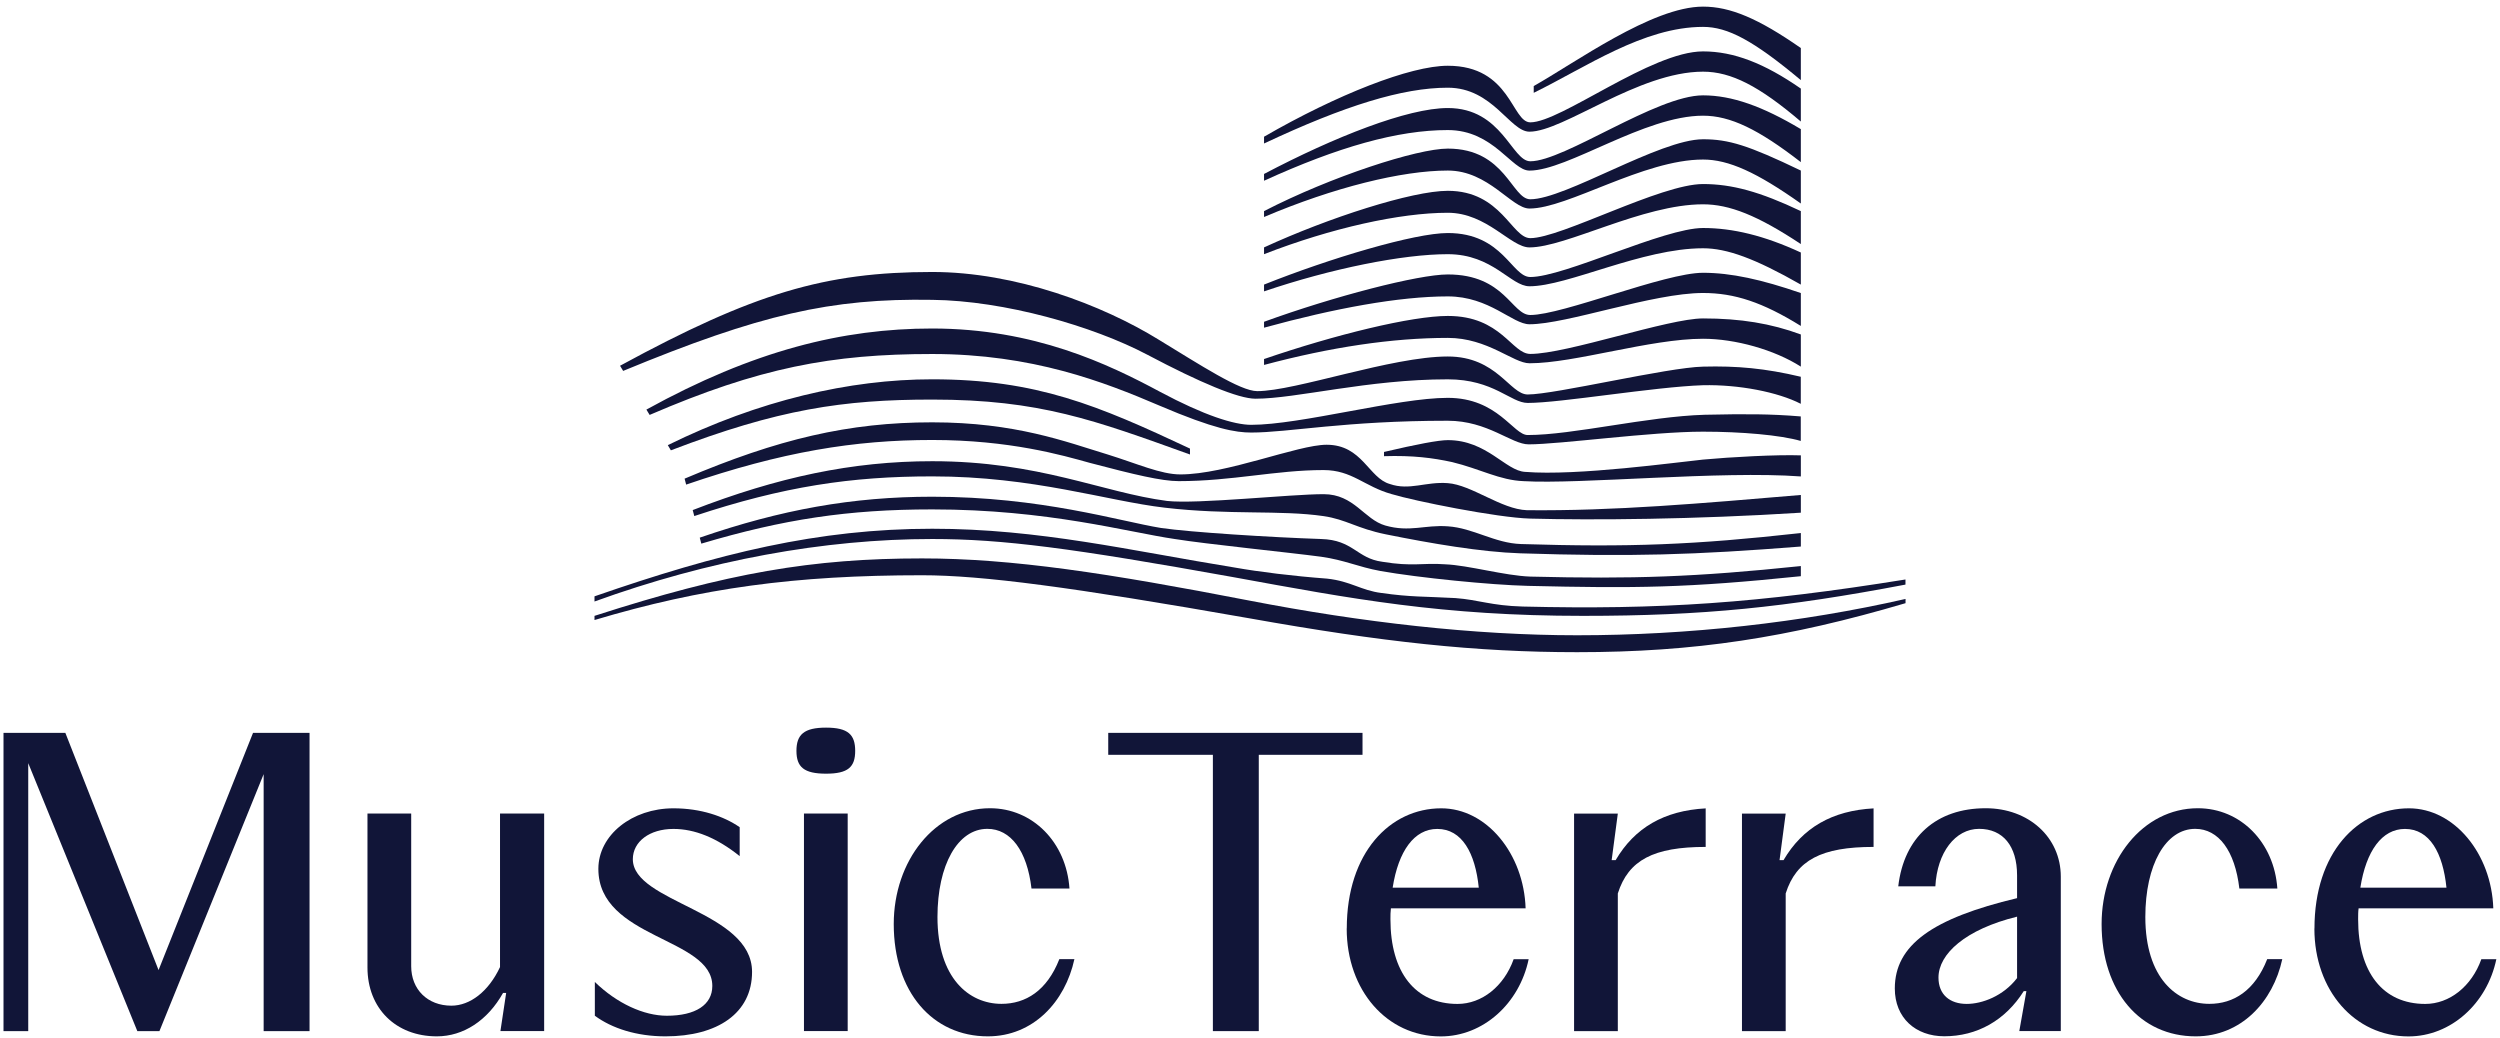
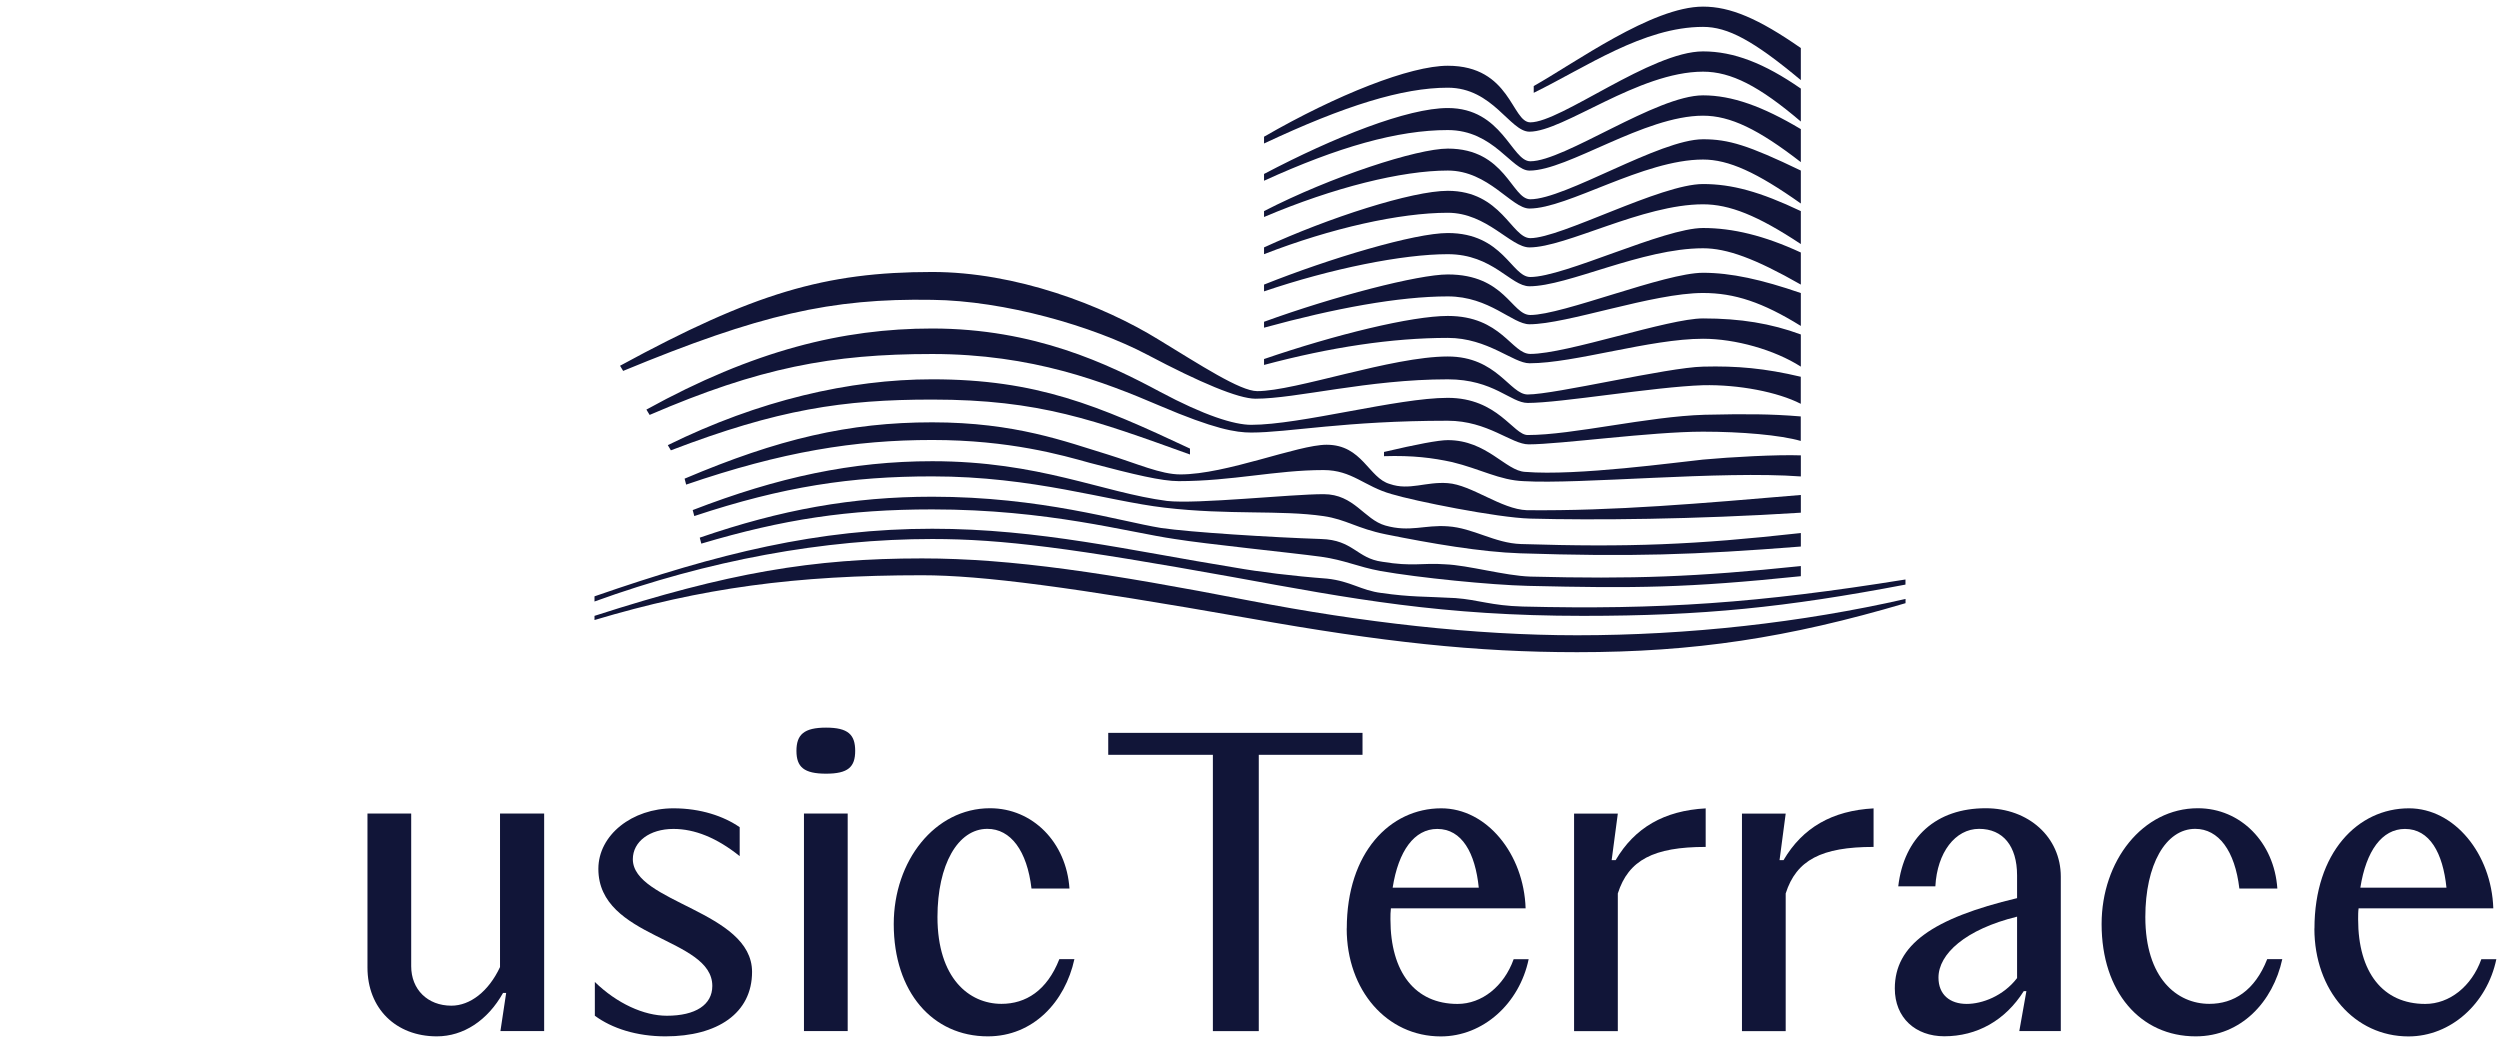
<svg xmlns="http://www.w3.org/2000/svg" width="159" height="66" viewBox="0 0 159 66" fill="none">
  <path d="M114.534 28.957V30.302C109.448 29.926 100.464 30.814 96.896 30.601C95.383 30.545 94.136 29.82 92.352 29.388C91.11 29.119 89.863 28.957 88.023 29.013V28.744C90.078 28.261 91.488 27.992 92.081 27.992C94.57 27.992 95.761 29.956 97.003 30.012C100.305 30.28 106.688 29.392 108.313 29.23C110.046 29.068 113.02 28.906 114.534 28.961V28.957Z" fill="#111538" />
  <path d="M37.81 39.438V39.169C46.305 36.428 51.661 35.515 58.642 35.515C64.376 35.515 70.468 36.454 79.474 38.2C86.618 39.583 93.758 40.403 100.305 40.403C107.394 40.403 114.59 39.596 121.192 38.093V38.362C113.726 40.565 107.772 41.479 100.305 41.479C93.866 41.479 87.916 40.834 79.474 39.327C68.164 37.338 62.455 36.586 58.642 36.586C50.582 36.586 44.628 37.393 37.81 39.434V39.438Z" fill="#111538" />
  <path d="M37.81 38.252V37.927C45.712 35.186 52.039 33.628 59.291 33.628C66.109 33.628 71.899 35.024 78.554 36.1C80.067 36.369 82.233 36.638 84.396 36.8C85.909 36.962 86.558 37.551 87.86 37.714C89.756 37.983 90.564 37.927 92.567 38.038C94.029 38.145 94.841 38.521 96.84 38.576C105.55 38.789 111.83 38.363 121.188 36.855V37.18C113.558 38.632 108.309 39.169 100.683 39.169C91.703 39.169 86.02 38.094 78.39 36.698C68.22 34.87 63.783 34.281 59.291 34.281C52.417 34.281 45.062 35.626 37.81 38.256V38.252Z" fill="#111538" />
  <path d="M44.504 34.195L44.603 34.575C49.826 33.025 53.935 32.398 59.291 32.398C66.651 32.398 71.736 33.849 74.711 34.281C76.714 34.605 82.014 35.139 84.018 35.408C85.531 35.621 86.343 36.048 87.805 36.317C90.238 36.748 94.837 37.205 97.167 37.261C103.985 37.423 107.286 37.397 114.534 36.646V36.001C107.824 36.701 103.873 36.834 97.326 36.671C95.701 36.616 93.376 35.946 91.914 35.89C90.453 35.783 89.859 36.052 87.912 35.728C86.287 35.514 86.072 34.336 84.018 34.281C80.824 34.174 75.687 33.849 73.847 33.58C71.195 33.149 66.217 31.591 59.291 31.591C54.206 31.591 49.662 32.419 44.504 34.195Z" fill="#111538" />
  <path d="M114.534 34.759V33.901C107.772 34.653 103.602 34.815 96.733 34.601C95.056 34.546 93.702 33.581 92.082 33.474C90.62 33.367 89.657 33.867 88.105 33.423C86.76 33.039 86.128 31.429 84.181 31.429C82.07 31.429 76.121 32.074 74.225 31.86C70.111 31.323 66.109 29.333 59.291 29.333C54.206 29.333 49.486 30.341 44.057 32.441L44.156 32.821C49.838 30.938 54.124 30.298 59.291 30.298C65.731 30.298 70.382 31.856 74.062 32.287C78.175 32.77 81.43 32.424 84.181 32.825C85.617 33.035 86.291 33.607 88.131 33.982C91.054 34.572 94.201 35.109 96.681 35.191C103.718 35.417 107.72 35.297 114.538 34.759H114.534Z" fill="#111538" />
  <path d="M43.64 30.826L43.541 30.442C49.495 27.915 53.987 26.86 59.287 26.86C64.588 26.86 67.781 28.094 70.434 28.901C72.329 29.49 73.83 30.173 75.072 30.173C77.995 30.173 82.535 28.286 84.374 28.286C86.648 28.286 87.044 30.408 88.398 30.784C89.64 31.215 90.672 30.622 92.078 30.728C93.591 30.835 95.487 32.393 97.112 32.449C102.683 32.504 108.151 32.018 114.534 31.48V32.607C107.772 33.038 101.277 33.089 97.326 32.983C95.216 32.927 89.915 31.855 88.505 31.424C86.773 30.942 85.995 29.896 84.177 29.896C81.142 29.896 78.373 30.6 74.965 30.6C73.881 30.6 72.166 30.19 69.299 29.435C67.567 28.952 64.213 27.983 59.287 27.983C54.361 27.983 49.753 28.726 43.636 30.822L43.64 30.826Z" fill="#111538" />
  <path d="M42.471 28.308L42.668 28.641C49.486 26.032 53.604 25.413 59.287 25.413C66.139 25.413 69.6 26.72 75.683 28.906V28.53C69.841 25.789 65.942 24.124 59.287 24.124C54.038 24.124 48.261 25.46 42.471 28.312V28.308Z" fill="#111538" />
  <path d="M41.313 26.383L41.111 26.05C47.929 22.289 53.603 20.893 59.286 20.893C65.777 20.893 70.484 23.151 73.786 24.923C76.601 26.426 78.493 27.019 79.576 27.019C82.714 27.019 88.883 25.303 92.077 25.303C95.271 25.303 96.242 27.668 97.162 27.668C100.029 27.668 104.792 26.485 108.416 26.379C111.013 26.323 112.582 26.323 114.529 26.485V28.044C113.231 27.668 110.742 27.454 108.309 27.454C105.007 27.454 99.217 28.261 97.218 28.261C96.135 28.261 94.622 26.759 92.077 26.759C85.53 26.759 81.958 27.51 79.576 27.51C78.6 27.51 77.251 27.297 73.734 25.794C70.218 24.291 65.674 22.515 59.286 22.515C52.898 22.515 48.29 23.382 41.309 26.392L41.313 26.383Z" fill="#111538" />
  <path d="M39.633 23.591L39.435 23.262C47.93 18.643 52.474 17.298 59.291 17.298C64.596 17.298 70.111 19.394 73.683 21.597C76.336 23.211 78.876 24.876 79.959 24.876C82.392 24.876 88.51 22.673 92.078 22.673C95.216 22.673 96.028 25.089 97.163 25.089C98.895 25.089 106.035 23.369 108.309 23.318C110.472 23.262 112.26 23.424 114.53 23.962V25.683C113.068 24.931 110.579 24.449 108.309 24.5C105.171 24.607 99.273 25.627 97.163 25.627C96.08 25.627 95.001 24.125 92.078 24.125C86.992 24.125 82.448 25.358 79.848 25.358C78.764 25.358 76.331 24.338 72.974 22.562C69.509 20.735 63.882 19.121 59.287 19.07C52.847 18.963 48.338 19.992 39.629 23.591H39.633Z" fill="#111538" />
  <path d="M97.545 5.472V5.903C100.846 4.289 104.526 1.71 108.313 1.71C109.882 1.71 111.507 2.568 114.533 5.096V3.055C111.83 1.172 110.041 0.421 108.313 0.421C105.068 0.421 100.141 4.02 97.545 5.472Z" fill="#111538" />
  <path d="M114.533 7.73V5.634C112.207 4.02 110.26 3.269 108.313 3.269C105.011 3.269 99.277 7.781 97.329 7.781C96.139 7.781 96.087 4.182 92.081 4.182C89.699 4.182 85.048 6.009 80.393 8.695V9.126C85.534 6.71 89.213 5.578 92.081 5.578C94.948 5.578 96.031 8.375 97.274 8.375C99.436 8.375 104.199 4.558 108.313 4.558C110.097 4.558 111.885 5.472 114.533 7.73Z" fill="#111538" />
  <path d="M114.533 10.308V8.212C112.1 6.76 110.148 6.064 108.313 6.064C105.338 6.064 99.492 10.257 97.329 10.257C96.139 10.257 95.546 6.871 92.081 6.871C89.536 6.871 84.885 8.699 80.393 11.064V11.495C85.1 9.348 88.887 8.272 92.081 8.272C95.004 8.272 96.139 10.85 97.274 10.85C99.707 10.85 104.577 7.358 108.313 7.358C110.045 7.358 111.829 8.216 114.533 10.312V10.308Z" fill="#111538" />
  <path d="M114.533 12.943V10.847C111.18 9.233 109.933 8.857 108.313 8.857C105.553 8.857 99.548 12.674 97.329 12.674C96.139 12.674 95.76 9.451 92.081 9.451C90.133 9.451 84.67 11.223 80.393 13.426V13.801C84.829 11.918 89.158 10.847 92.081 10.847C94.677 10.847 96.139 13.263 97.274 13.263C99.707 13.263 104.525 10.147 108.313 10.147C109.938 10.147 111.722 10.954 114.533 12.943Z" fill="#111538" />
  <path d="M114.533 15.522V13.426C111.936 12.192 110.148 11.705 108.313 11.705C105.609 11.705 99.277 15.146 97.329 15.146C96.139 15.146 95.49 12.136 92.081 12.136C89.807 12.136 84.502 13.844 80.393 15.735V16.166C84.665 14.502 89.05 13.532 92.081 13.532C94.57 13.532 96.083 15.735 97.274 15.735C99.599 15.735 104.47 12.994 108.313 12.994C109.989 12.994 111.777 13.695 114.533 15.522Z" fill="#111538" />
  <path d="M114.533 18.1V16.059C112.207 14.983 110.204 14.501 108.313 14.501C105.824 14.501 99.492 17.618 97.329 17.618C96.139 17.618 95.597 14.821 92.081 14.821C89.97 14.821 84.592 16.422 80.393 18.1V18.531C84.665 17.08 89.213 16.166 92.081 16.166C94.948 16.166 96.083 18.207 97.274 18.207C99.707 18.207 104.431 15.79 108.313 15.79C109.826 15.79 111.614 16.435 114.533 18.1Z" fill="#111538" />
  <path d="M114.533 20.734V18.638C112.044 17.78 110.097 17.349 108.313 17.349C105.88 17.349 99.384 20.034 97.329 20.034C96.139 20.034 95.705 17.455 92.081 17.455C90.202 17.455 84.829 18.851 80.393 20.465V20.841C84.885 19.607 88.99 18.851 92.081 18.851C94.733 18.851 96.195 20.623 97.274 20.623C99.655 20.623 105.119 18.634 108.313 18.634C110.316 18.634 112.1 19.223 114.533 20.73V20.734Z" fill="#111538" />
  <path d="M114.533 23.313V21.272C112.637 20.572 110.69 20.252 108.313 20.252C106.095 20.252 99.655 22.51 97.329 22.51C96.139 22.51 95.49 20.094 92.081 20.094C89.785 20.094 84.941 21.276 80.393 22.835V23.21C84.614 22.083 88.539 21.49 92.081 21.49C94.626 21.49 96.246 23.104 97.274 23.104C100.141 23.104 104.955 21.545 108.313 21.545C110.367 21.545 112.856 22.245 114.533 23.317V23.313Z" fill="#111538" />
-   <path d="M19.687 65.579H16.768V49.236L10.14 65.579H8.734L1.796 48.536V65.579H0.223V46.61H4.156L10.084 61.698L16.093 46.61H19.687V65.579Z" fill="#111538" />
  <path d="M27.782 65.912C25.168 65.912 23.371 64.127 23.371 61.532V51.742H26.152V61.451C26.152 62.928 27.193 63.961 28.71 63.961C29.888 63.961 31.07 63.069 31.801 61.506V51.742H34.608V65.575H31.827L32.192 63.15H31.994C31.01 64.909 29.467 65.912 27.782 65.912Z" fill="#111538" />
  <path d="M42.324 65.912C40.497 65.912 38.924 65.408 37.832 64.601V62.454C39.238 63.82 40.949 64.601 42.41 64.601C44.237 64.601 45.303 63.906 45.303 62.706C45.303 59.611 38.056 59.722 38.056 55.26C38.056 53.113 40.192 51.409 42.831 51.409C44.572 51.409 46.034 51.913 47.044 52.609V54.449C45.583 53.279 44.181 52.72 42.831 52.72C41.314 52.72 40.248 53.527 40.248 54.645C40.248 57.408 47.831 57.937 47.831 61.813C47.831 64.435 45.639 65.912 42.324 65.912Z" fill="#111538" />
  <path d="M50.654 47.755C50.654 46.721 51.132 46.277 52.537 46.277C53.943 46.277 54.39 46.726 54.39 47.755C54.39 48.783 53.938 49.206 52.537 49.206C51.136 49.206 50.654 48.788 50.654 47.755ZM51.132 51.742H53.913V65.575H51.132V51.742Z" fill="#111538" />
  <path d="M67.378 61.002H68.332C67.743 63.709 65.719 65.912 62.826 65.912C59.314 65.912 56.842 63.094 56.842 58.769C56.842 54.751 59.455 51.404 62.963 51.404C65.689 51.404 67.821 53.582 68.018 56.51H65.603C65.323 54.111 64.283 52.715 62.795 52.715C60.913 52.715 59.623 55.003 59.623 58.321C59.623 62.227 61.643 63.845 63.694 63.845C65.237 63.845 66.587 63.008 67.374 61.002H67.378Z" fill="#111538" />
  <path d="M86.656 46.61V48.006H80.058V65.579H77.139V48.006H70.484V46.61H86.66H86.656Z" fill="#111538" />
  <path d="M85.655 59.051C85.655 54.227 88.406 51.409 91.664 51.409C94.557 51.409 96.917 54.308 97.029 57.77H88.462C88.432 57.992 88.432 58.219 88.432 58.466C88.432 61.843 90.005 63.85 92.7 63.85C94.243 63.85 95.649 62.736 96.268 61.007H97.222C96.634 63.824 94.329 65.916 91.634 65.916C88.208 65.916 85.65 62.988 85.65 59.056L85.655 59.051ZM94.05 56.456C93.826 54.252 92.984 52.72 91.411 52.72C89.949 52.72 88.939 54.116 88.573 56.456H94.05Z" fill="#111538" />
  <path d="M108.481 51.409V53.864C105.167 53.864 103.567 54.701 102.893 56.823V65.579H100.111V51.746H102.893L102.501 54.705H102.755C103.963 52.643 105.846 51.554 108.485 51.413L108.481 51.409Z" fill="#111538" />
  <path d="M119.159 51.409V53.864C115.844 53.864 114.245 54.701 113.57 56.823V65.579H110.789V51.746H113.57L113.179 54.705H113.433C114.641 52.643 116.524 51.554 119.163 51.413L119.159 51.409Z" fill="#111538" />
  <path d="M128.286 57.125V55.674C128.286 53.804 127.388 52.715 125.87 52.715C124.353 52.715 123.201 54.222 123.089 56.37H120.729C121.094 53.244 123.145 51.404 126.292 51.404C129.017 51.404 131.067 53.244 131.067 55.755V65.574H128.428L128.879 63.034H128.712C127.534 64.904 125.733 65.907 123.656 65.907C121.829 65.907 120.51 64.737 120.51 62.867C120.51 60.105 122.896 58.406 128.29 57.121L128.286 57.125ZM123.287 62.176C123.287 63.264 124.018 63.849 125.084 63.849C126.068 63.849 127.413 63.346 128.286 62.206V58.299C125.002 59.106 123.287 60.669 123.287 62.176Z" fill="#111538" />
  <path d="M144.198 61.002H145.153C144.564 63.709 142.539 65.912 139.646 65.912C136.134 65.912 133.662 63.094 133.662 58.769C133.662 54.751 136.276 51.404 139.783 51.404C142.509 51.404 144.641 53.582 144.839 56.51H142.423C142.143 54.111 141.103 52.715 139.616 52.715C137.733 52.715 136.443 55.003 136.443 58.321C136.443 62.227 138.464 63.845 140.514 63.845C142.057 63.845 143.407 63.008 144.194 61.002H144.198Z" fill="#111538" />
  <path d="M147.2 59.051C147.2 54.227 149.951 51.409 153.209 51.409C156.102 51.409 158.462 54.308 158.574 57.77H150.007C149.977 57.992 149.977 58.219 149.977 58.466C149.977 61.843 151.55 63.85 154.245 63.85C155.788 63.85 157.194 62.736 157.813 61.007H158.767C158.178 63.824 155.874 65.916 153.179 65.916C149.753 65.916 147.195 62.988 147.195 59.056L147.2 59.051ZM155.595 56.456C155.371 54.252 154.529 52.72 152.956 52.72C151.494 52.72 150.484 54.116 150.118 56.456H155.595Z" fill="#111538" />
</svg>